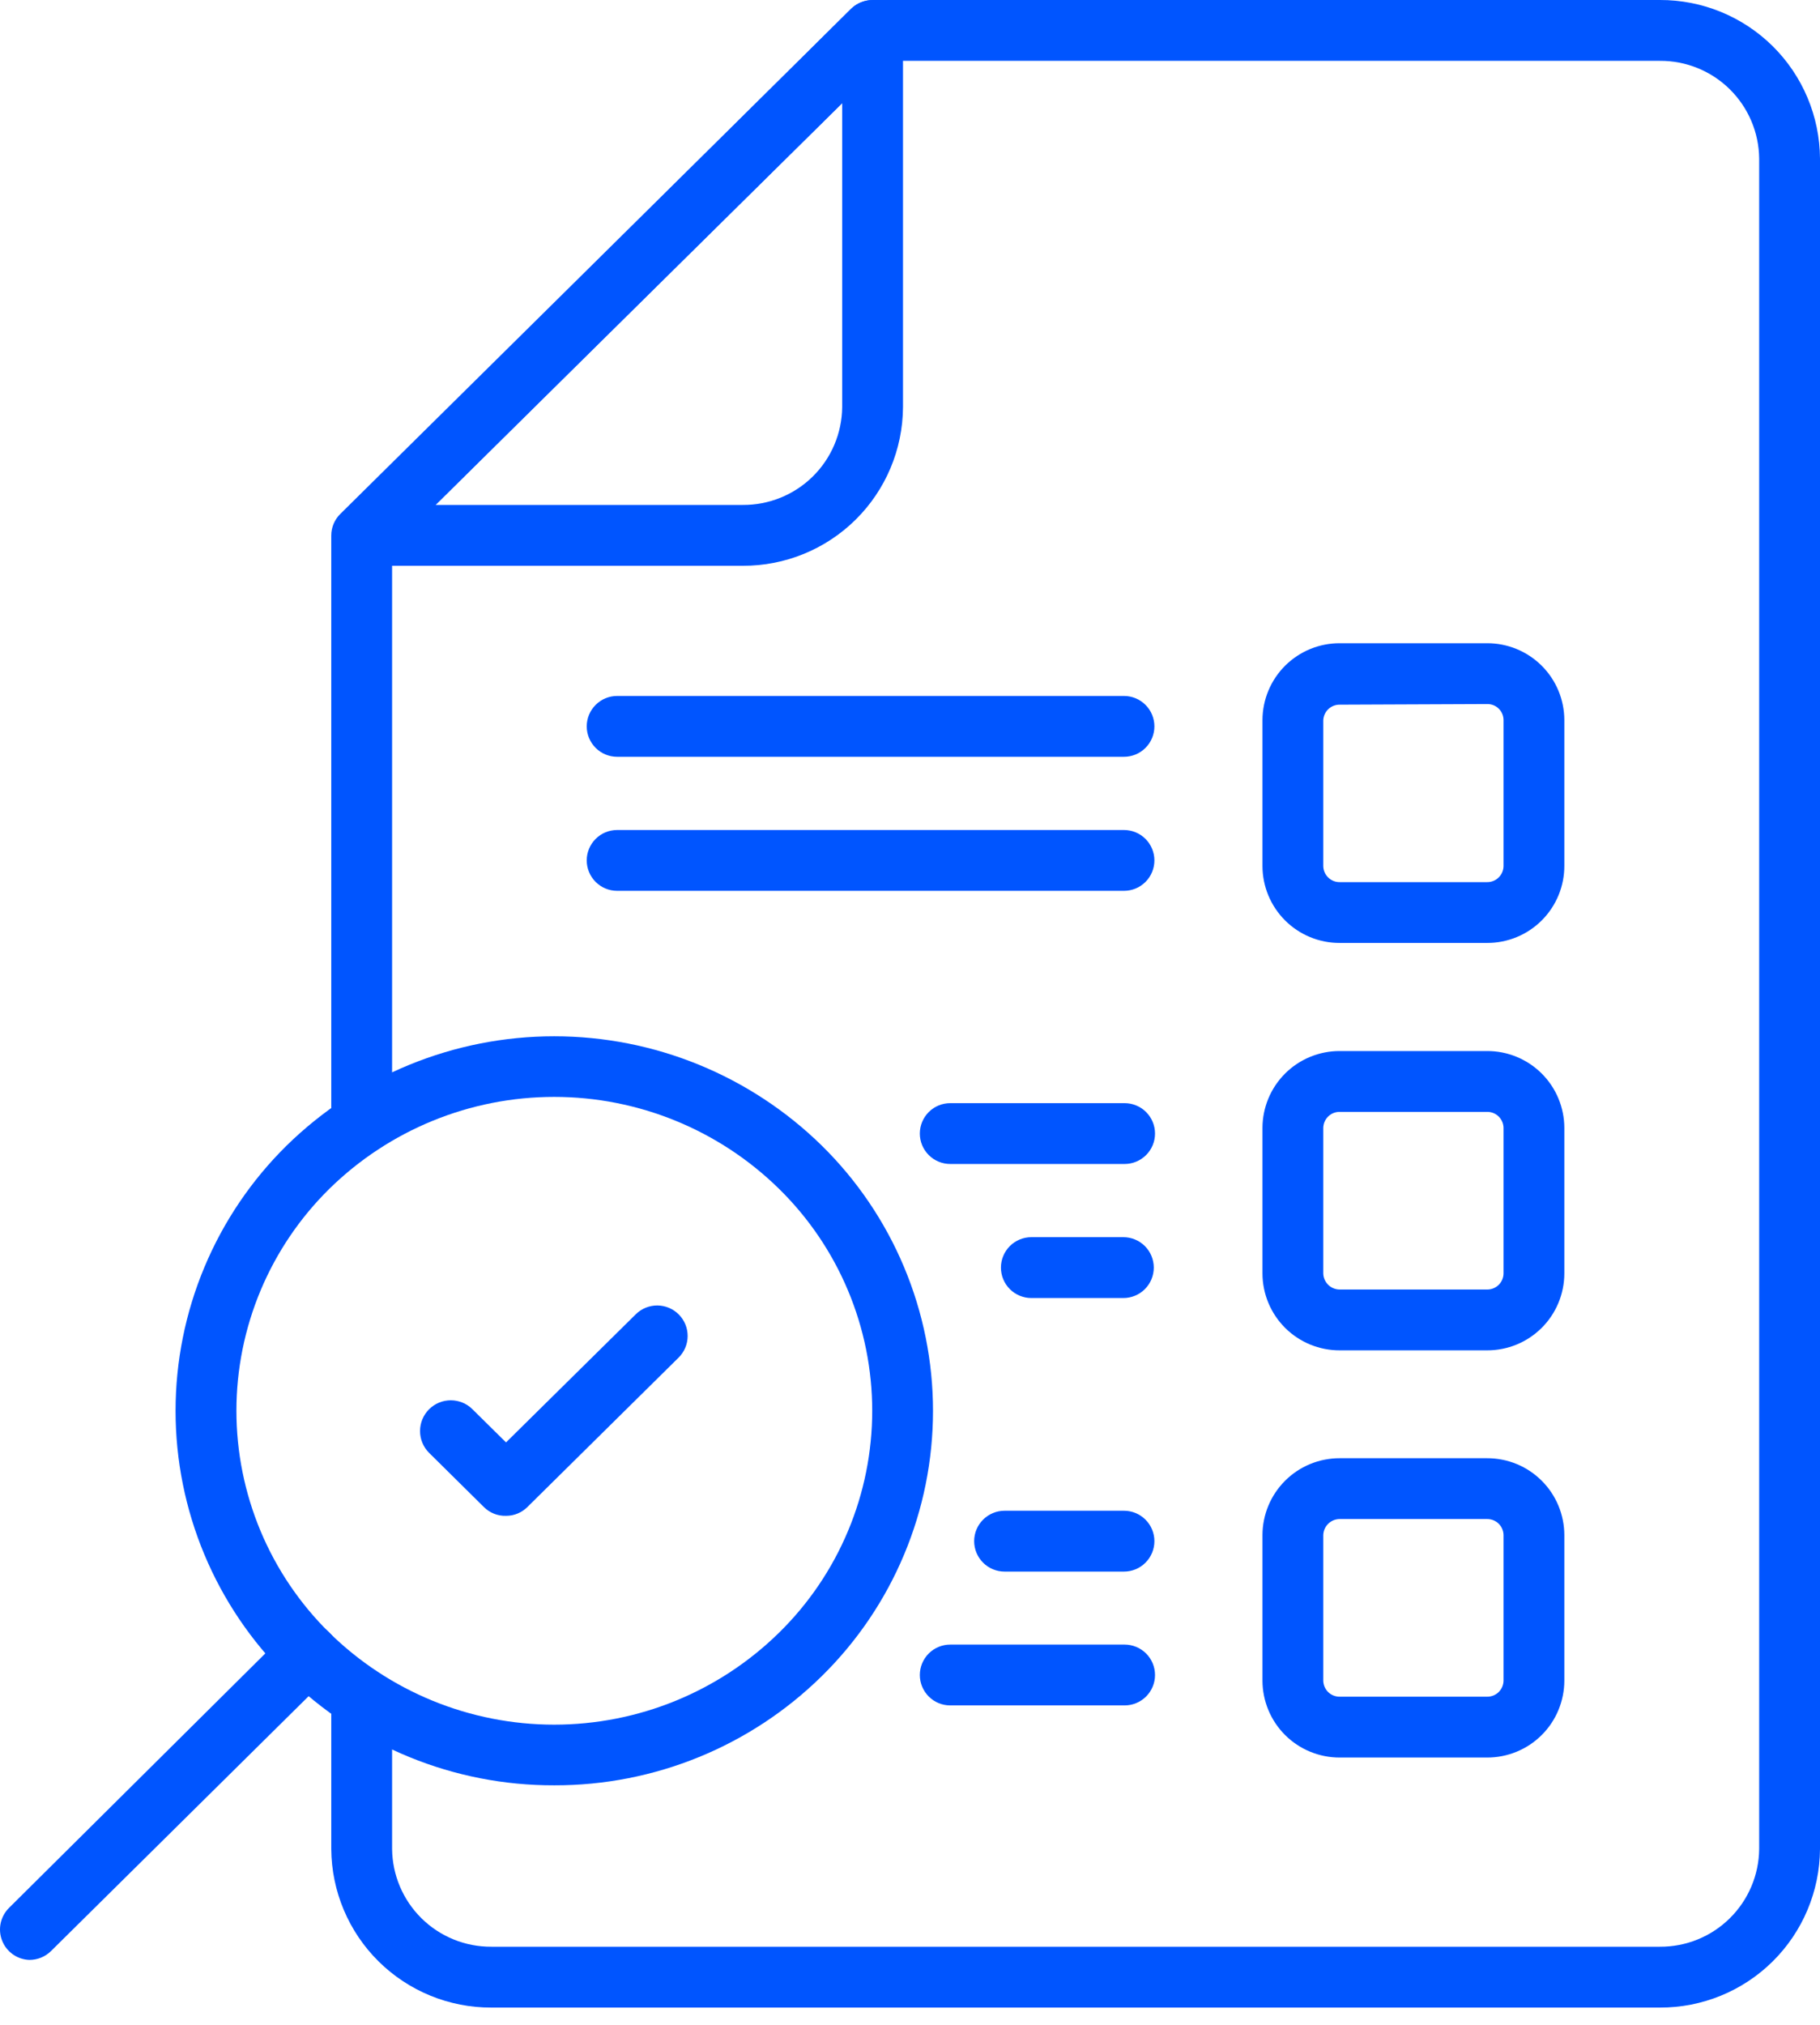
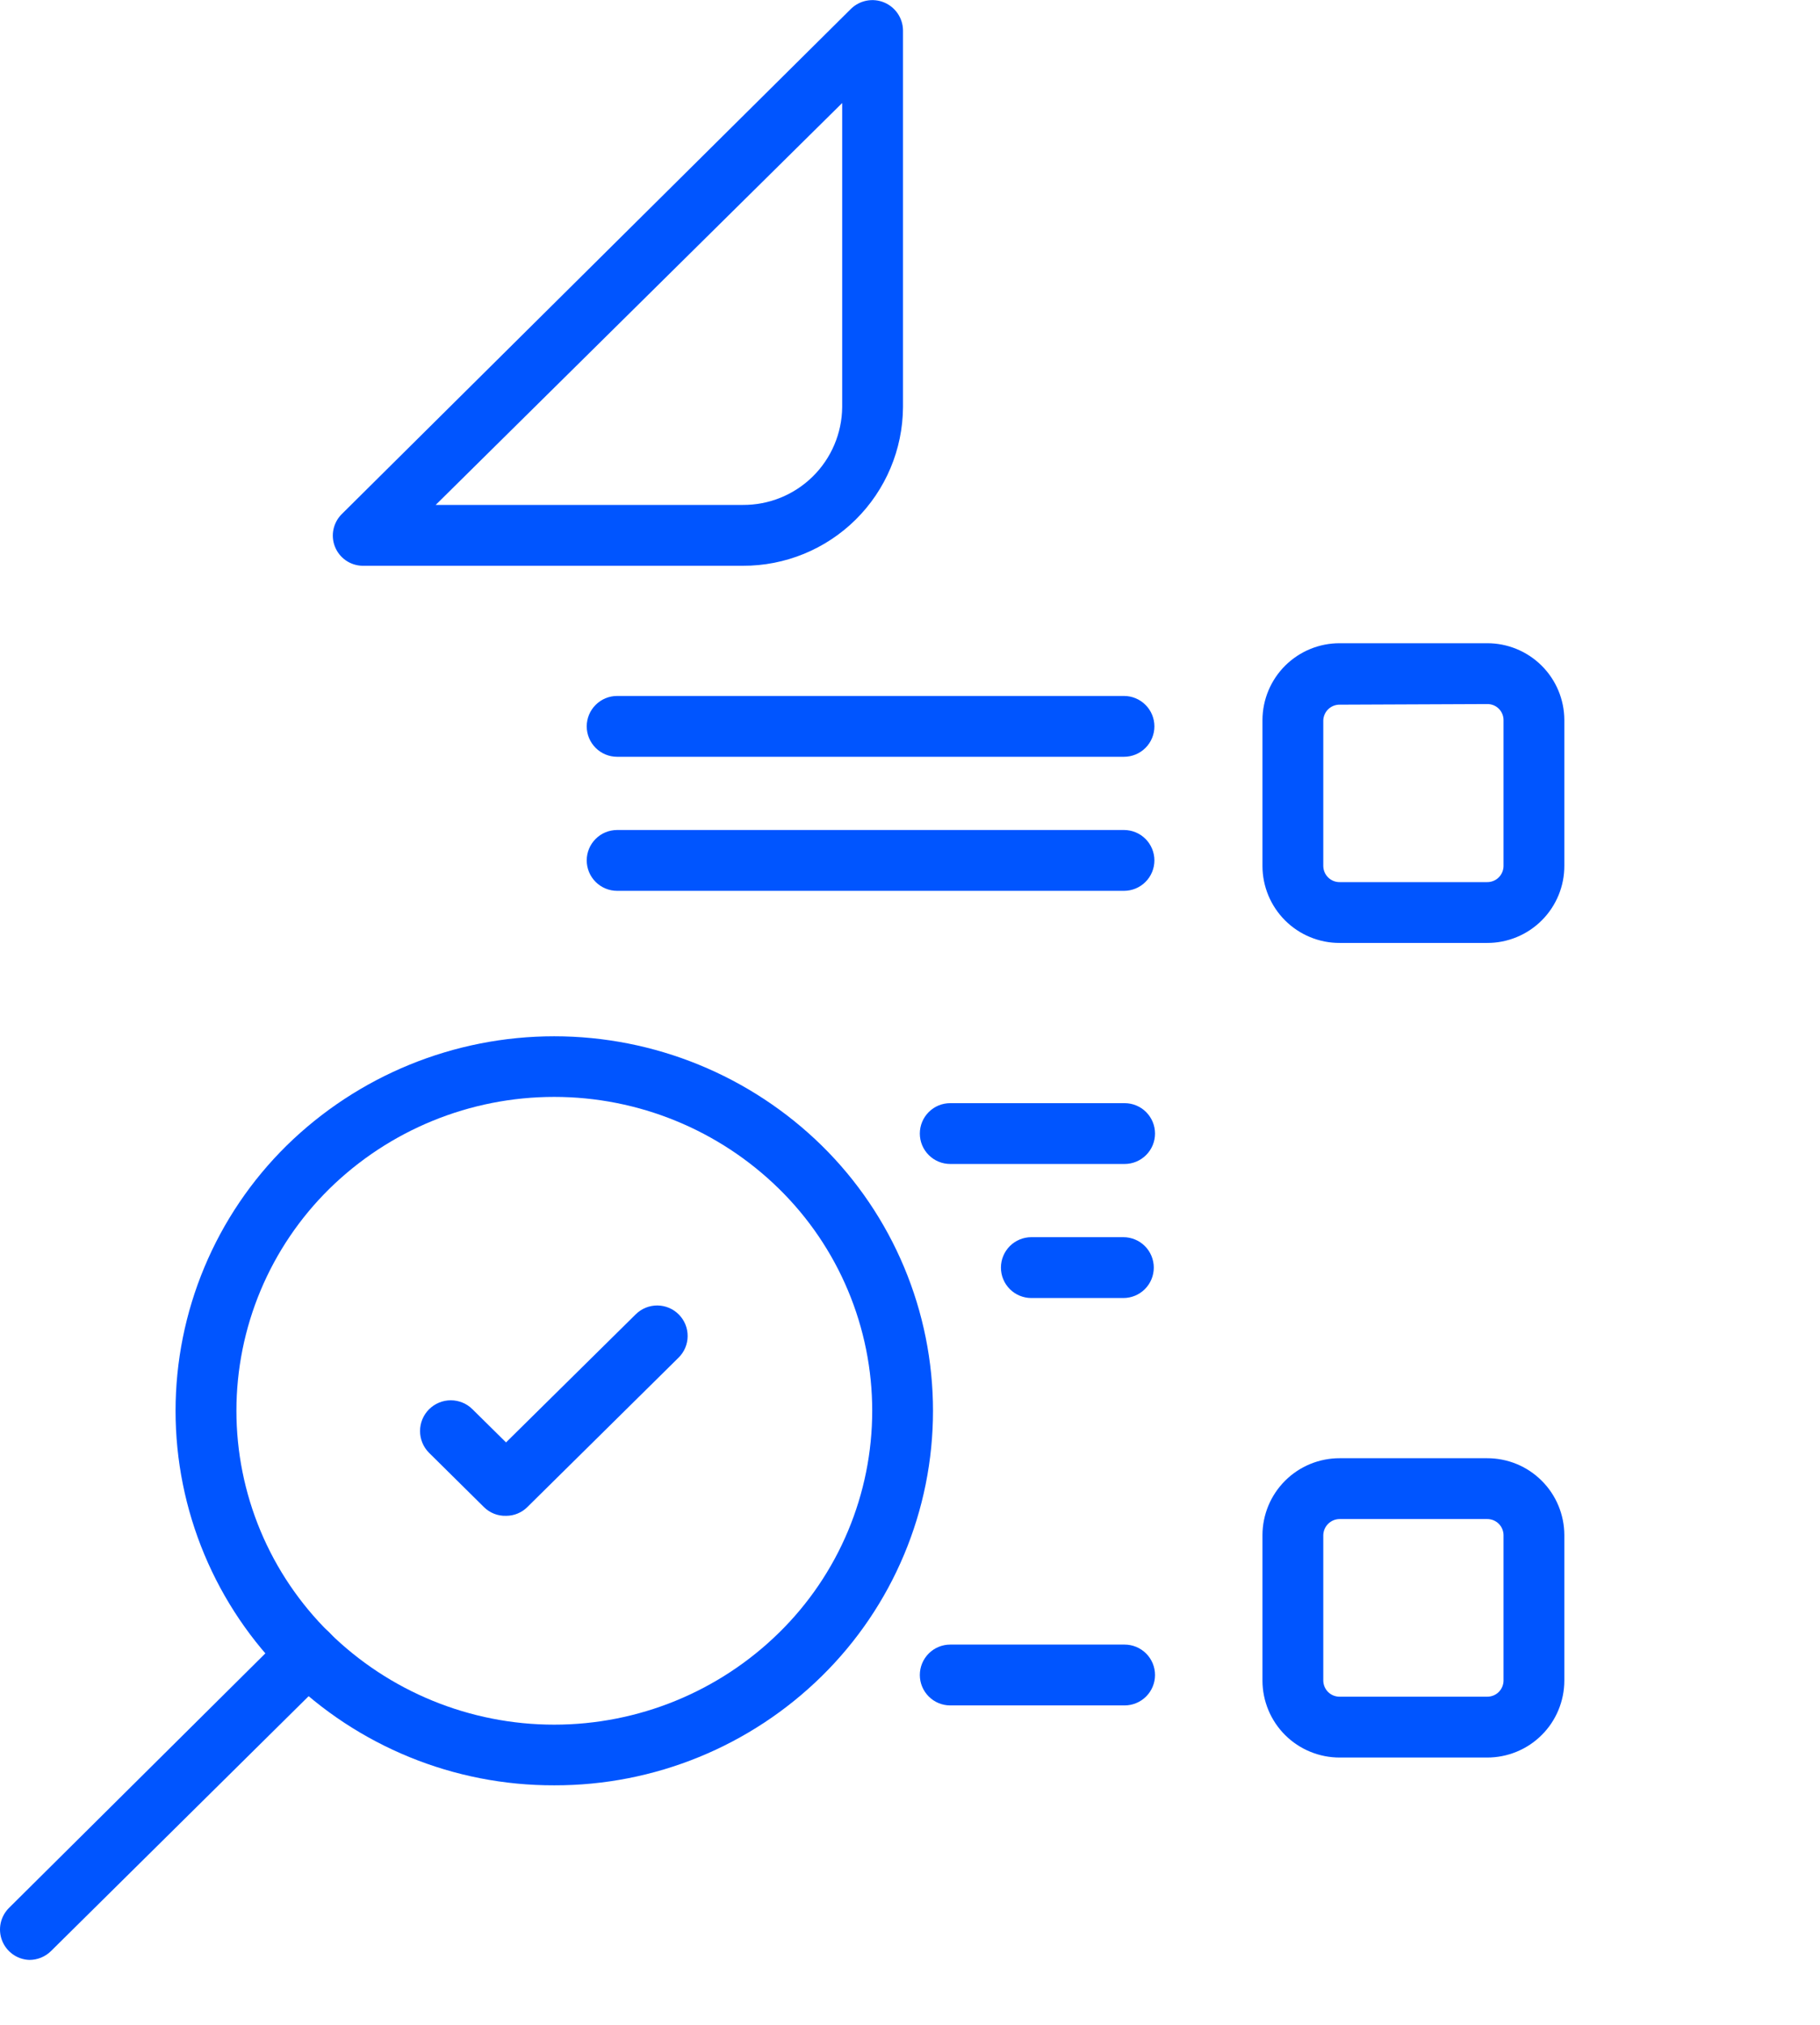
<svg xmlns="http://www.w3.org/2000/svg" width="80" height="89" viewBox="0 0 80 89" fill="none">
-   <path d="M72.96 88.226H21.602C19.745 88.233 17.961 87.503 16.641 86.197C15.321 84.891 14.573 83.114 14.561 81.257V74.618C14.561 74.263 14.702 73.923 14.953 73.672C15.204 73.422 15.544 73.281 15.898 73.281C16.253 73.281 16.593 73.422 16.843 73.672C17.094 73.923 17.235 74.263 17.235 74.618V81.257C17.247 82.405 17.713 83.501 18.531 84.306C19.35 85.112 20.454 85.559 21.602 85.552H72.96C74.108 85.559 75.212 85.112 76.03 84.306C76.849 83.501 77.315 82.405 77.326 81.257V6.969C77.315 5.821 76.849 4.725 76.03 3.919C75.212 3.114 74.108 2.666 72.96 2.674H38.908L17.235 24.062V49.38C17.235 49.734 17.094 50.074 16.843 50.325C16.593 50.576 16.253 50.717 15.898 50.717C15.544 50.717 15.204 50.576 14.953 50.325C14.702 50.074 14.561 49.734 14.561 49.38V23.536C14.561 23.358 14.596 23.182 14.665 23.018C14.734 22.855 14.835 22.706 14.962 22.582L37.42 0.383C37.671 0.14 38.006 0.003 38.356 5.15684e-05H72.96C74.817 -0.007 76.601 0.723 77.921 2.029C79.24 3.335 79.988 5.112 80 6.969V81.257C79.988 83.114 79.24 84.891 77.921 86.197C76.601 87.503 74.817 88.233 72.96 88.226Z" fill="#0055FF" />
  <path d="M32.652 24.864H15.925C15.663 24.857 15.409 24.774 15.195 24.624C14.981 24.473 14.816 24.263 14.72 24.019C14.625 23.776 14.604 23.509 14.66 23.254C14.716 22.998 14.846 22.764 15.034 22.582L37.411 0.383C37.6 0.2 37.839 0.077 38.097 0.028C38.356 -0.021 38.623 0.007 38.866 0.109C39.108 0.21 39.316 0.381 39.463 0.599C39.61 0.817 39.69 1.074 39.692 1.337V17.895C39.681 19.752 38.933 21.528 37.613 22.835C36.293 24.141 34.509 24.871 32.652 24.864ZM19.151 22.19H32.652C33.8 22.197 34.904 21.749 35.723 20.944C36.541 20.139 37.007 19.043 37.019 17.895V4.527L19.151 22.19Z" fill="#0055FF" />
  <path d="M65.367 41.439H58.888C58.444 41.441 58.003 41.354 57.592 41.185C57.18 41.016 56.806 40.767 56.491 40.454C56.176 40.14 55.925 39.767 55.754 39.357C55.583 38.947 55.494 38.507 55.493 38.062V31.637C55.498 30.74 55.858 29.882 56.494 29.25C57.131 28.619 57.992 28.265 58.888 28.268H65.367C66.264 28.265 67.125 28.619 67.761 29.25C68.398 29.882 68.758 30.74 68.762 31.637V38.035C68.765 38.482 68.679 38.925 68.509 39.339C68.339 39.752 68.089 40.128 67.774 40.444C67.458 40.761 67.083 41.012 66.67 41.182C66.257 41.353 65.814 41.441 65.367 41.439ZM58.888 30.968C58.701 30.966 58.52 31.037 58.385 31.167C58.249 31.297 58.171 31.476 58.166 31.663V38.062C58.168 38.155 58.187 38.248 58.224 38.334C58.261 38.42 58.315 38.498 58.382 38.563C58.449 38.629 58.528 38.68 58.615 38.715C58.702 38.75 58.795 38.767 58.888 38.766H65.367C65.461 38.767 65.554 38.75 65.641 38.715C65.728 38.68 65.807 38.629 65.874 38.563C65.941 38.498 65.994 38.42 66.031 38.334C66.068 38.248 66.088 38.155 66.089 38.062V31.637C66.088 31.543 66.068 31.451 66.031 31.366C65.994 31.28 65.941 31.203 65.873 31.138C65.806 31.073 65.727 31.023 65.64 30.989C65.553 30.955 65.46 30.939 65.367 30.941L58.888 30.968Z" fill="#0055FF" />
  <path d="M49.406 33.258H27.127C26.772 33.258 26.432 33.118 26.182 32.867C25.931 32.616 25.79 32.276 25.79 31.922C25.79 31.567 25.931 31.227 26.182 30.977C26.432 30.726 26.772 30.585 27.127 30.585H49.406C49.761 30.585 50.101 30.726 50.351 30.977C50.602 31.227 50.743 31.567 50.743 31.922C50.743 32.276 50.602 32.616 50.351 32.867C50.101 33.118 49.761 33.258 49.406 33.258Z" fill="#0055FF" />
  <path d="M49.406 39.149H27.127C26.772 39.149 26.432 39.008 26.182 38.758C25.931 38.507 25.79 38.167 25.79 37.812C25.79 37.458 25.931 37.118 26.182 36.867C26.432 36.616 26.772 36.476 27.127 36.476H49.406C49.761 36.476 50.101 36.616 50.351 36.867C50.602 37.118 50.743 37.458 50.743 37.812C50.743 38.167 50.602 38.507 50.351 38.758C50.101 39.008 49.761 39.149 49.406 39.149Z" fill="#0055FF" />
-   <path d="M65.367 59.343H58.888C58.444 59.344 58.003 59.258 57.592 59.089C57.18 58.92 56.806 58.671 56.491 58.358C56.176 58.044 55.925 57.671 55.754 57.261C55.583 56.85 55.494 56.41 55.493 55.966V49.567C55.494 49.122 55.583 48.682 55.754 48.272C55.925 47.861 56.176 47.489 56.491 47.175C56.806 46.861 57.18 46.613 57.592 46.444C58.003 46.275 58.444 46.188 58.888 46.19H65.367C65.812 46.188 66.252 46.275 66.664 46.444C67.075 46.613 67.449 46.861 67.764 47.175C68.08 47.489 68.33 47.861 68.501 48.272C68.672 48.682 68.761 49.122 68.762 49.567V55.966C68.761 56.41 68.672 56.85 68.501 57.261C68.33 57.671 68.08 58.044 67.764 58.358C67.449 58.671 67.075 58.92 66.664 59.089C66.252 59.258 65.812 59.344 65.367 59.343ZM58.888 48.863C58.795 48.862 58.702 48.879 58.615 48.914C58.528 48.949 58.449 49 58.382 49.066C58.315 49.131 58.261 49.209 58.224 49.295C58.187 49.381 58.168 49.473 58.166 49.567V55.966C58.171 56.154 58.249 56.333 58.384 56.465C58.519 56.596 58.7 56.67 58.888 56.67H65.367C65.461 56.671 65.554 56.654 65.641 56.619C65.728 56.584 65.807 56.532 65.874 56.467C65.941 56.402 65.994 56.324 66.031 56.238C66.068 56.152 66.088 56.059 66.089 55.966V49.567C66.088 49.473 66.068 49.381 66.031 49.295C65.994 49.209 65.941 49.131 65.874 49.066C65.807 49 65.728 48.949 65.641 48.914C65.554 48.879 65.461 48.862 65.367 48.863H58.888Z" fill="#0055FF" />
  <path d="M49.406 51.153H41.769C41.414 51.153 41.074 51.012 40.824 50.761C40.573 50.511 40.432 50.171 40.432 49.816C40.432 49.462 40.573 49.122 40.824 48.871C41.074 48.62 41.414 48.48 41.769 48.48H49.433C49.787 48.48 50.127 48.62 50.378 48.871C50.629 49.122 50.77 49.462 50.77 49.816C50.77 50.171 50.629 50.511 50.378 50.761C50.127 51.012 49.787 51.153 49.433 51.153H49.406Z" fill="#0055FF" />
  <path d="M49.406 57.044H45.334C44.979 57.044 44.639 56.903 44.388 56.652C44.138 56.402 43.997 56.062 43.997 55.707C43.997 55.353 44.138 55.013 44.388 54.762C44.639 54.511 44.979 54.37 45.334 54.37H49.379C49.734 54.37 50.074 54.511 50.325 54.762C50.575 55.013 50.716 55.353 50.716 55.707C50.716 56.062 50.575 56.402 50.325 56.652C50.074 56.903 49.734 57.044 49.379 57.044H49.406Z" fill="#0055FF" />
  <path d="M65.367 77.238H58.888C58.444 77.239 58.003 77.152 57.592 76.983C57.18 76.814 56.806 76.566 56.491 76.252C56.176 75.939 55.925 75.566 55.754 75.155C55.583 74.745 55.494 74.305 55.493 73.86V67.462C55.494 67.017 55.583 66.577 55.754 66.166C55.925 65.756 56.176 65.383 56.491 65.07C56.806 64.756 57.18 64.507 57.592 64.338C58.003 64.169 58.444 64.083 58.888 64.084H65.367C65.812 64.083 66.252 64.169 66.664 64.338C67.075 64.507 67.449 64.756 67.764 65.07C68.08 65.383 68.33 65.756 68.501 66.166C68.672 66.577 68.761 67.017 68.762 67.462V73.86C68.761 74.305 68.672 74.745 68.501 75.155C68.33 75.566 68.08 75.939 67.764 76.252C67.449 76.566 67.075 76.814 66.664 76.983C66.252 77.152 65.812 77.239 65.367 77.238ZM58.888 66.757C58.7 66.757 58.519 66.831 58.384 66.963C58.249 67.094 58.171 67.273 58.166 67.462V73.86C58.168 73.954 58.187 74.046 58.224 74.132C58.261 74.218 58.315 74.296 58.382 74.362C58.449 74.427 58.528 74.479 58.615 74.513C58.702 74.548 58.795 74.565 58.888 74.564H65.367C65.461 74.565 65.554 74.548 65.641 74.513C65.728 74.479 65.807 74.427 65.874 74.362C65.941 74.296 65.994 74.218 66.031 74.132C66.068 74.046 66.088 73.954 66.089 73.86V67.462C66.088 67.368 66.068 67.275 66.031 67.189C65.994 67.103 65.941 67.025 65.874 66.96C65.807 66.895 65.728 66.843 65.641 66.808C65.554 66.774 65.461 66.756 65.367 66.757H58.888Z" fill="#0055FF" />
-   <path d="M49.406 69.066H44.157C43.803 69.066 43.463 68.925 43.212 68.674C42.961 68.423 42.82 68.083 42.82 67.729C42.82 67.374 42.961 67.034 43.212 66.784C43.463 66.533 43.803 66.392 44.157 66.392H49.406C49.761 66.392 50.101 66.533 50.351 66.784C50.602 67.034 50.743 67.374 50.743 67.729C50.743 68.083 50.602 68.423 50.351 68.674C50.101 68.925 49.761 69.066 49.406 69.066Z" fill="#0055FF" />
  <path d="M49.406 74.947H41.769C41.414 74.947 41.074 74.807 40.824 74.556C40.573 74.305 40.432 73.965 40.432 73.611C40.432 73.256 40.573 72.916 40.824 72.665C41.074 72.415 41.414 72.274 41.769 72.274H49.433C49.787 72.274 50.127 72.415 50.378 72.665C50.629 72.916 50.77 73.256 50.77 73.611C50.77 73.965 50.629 74.305 50.378 74.556C50.127 74.807 49.787 74.947 49.433 74.947H49.406Z" fill="#0055FF" />
  <path d="M24.364 78.459C19.96 78.472 15.73 76.745 12.592 73.655C11.048 72.133 9.821 70.319 8.985 68.319C8.148 66.318 7.717 64.172 7.717 62.003C7.717 59.835 8.148 57.688 8.985 55.688C9.821 53.688 11.048 51.873 12.592 50.351C15.733 47.268 19.958 45.541 24.36 45.541C28.761 45.541 32.987 47.268 36.128 50.351C37.674 51.872 38.902 53.686 39.74 55.686C40.579 57.687 41.011 59.834 41.011 62.003C41.011 64.172 40.579 66.32 39.74 68.32C38.902 70.321 37.674 72.134 36.128 73.655C32.992 76.743 28.765 78.469 24.364 78.459ZM14.472 52.249C13.18 53.523 12.154 55.041 11.453 56.715C10.753 58.388 10.392 60.184 10.392 61.999C10.392 63.813 10.753 65.609 11.453 67.283C12.154 68.957 13.18 70.475 14.472 71.748C17.11 74.341 20.661 75.793 24.36 75.793C28.058 75.793 31.609 74.341 34.247 71.748C35.543 70.477 36.572 68.959 37.274 67.285C37.977 65.611 38.339 63.814 38.339 61.999C38.339 60.184 37.977 58.386 37.274 56.712C36.572 55.038 35.543 53.521 34.247 52.249C31.609 49.657 28.058 48.205 24.36 48.205C20.661 48.205 17.11 49.657 14.472 52.249Z" fill="#0055FF" />
  <path d="M1.292 86.132C1.03 86.123 0.777 86.038 0.564 85.886C0.35 85.735 0.186 85.524 0.091 85.28C-0.004 85.037 -0.025 84.77 0.03 84.514C0.085 84.259 0.214 84.025 0.401 83.841L12.592 71.739C12.845 71.49 13.186 71.351 13.541 71.354C13.897 71.356 14.236 71.5 14.486 71.753C14.735 72.006 14.874 72.347 14.871 72.702C14.869 73.058 14.725 73.397 14.472 73.646L2.236 85.749C1.984 85.994 1.645 86.132 1.292 86.132Z" fill="#0055FF" />
  <path d="M22.243 66.615C22.064 66.621 21.885 66.59 21.718 66.524C21.551 66.458 21.399 66.359 21.272 66.232L18.857 63.844C18.732 63.718 18.632 63.569 18.565 63.404C18.497 63.24 18.463 63.064 18.463 62.887C18.464 62.709 18.499 62.534 18.567 62.37C18.636 62.206 18.735 62.057 18.861 61.932C18.987 61.807 19.136 61.708 19.3 61.64C19.465 61.572 19.64 61.538 19.818 61.538C19.995 61.539 20.171 61.574 20.335 61.642C20.499 61.711 20.648 61.811 20.773 61.937L22.243 63.389L27.947 57.757C28.2 57.508 28.541 57.369 28.896 57.371C29.252 57.374 29.591 57.517 29.84 57.77C30.09 58.023 30.229 58.365 30.226 58.72C30.224 59.075 30.08 59.415 29.827 59.664L23.188 66.223C23.064 66.348 22.917 66.447 22.755 66.514C22.593 66.582 22.419 66.616 22.243 66.615Z" fill="#0055FF" />
</svg>